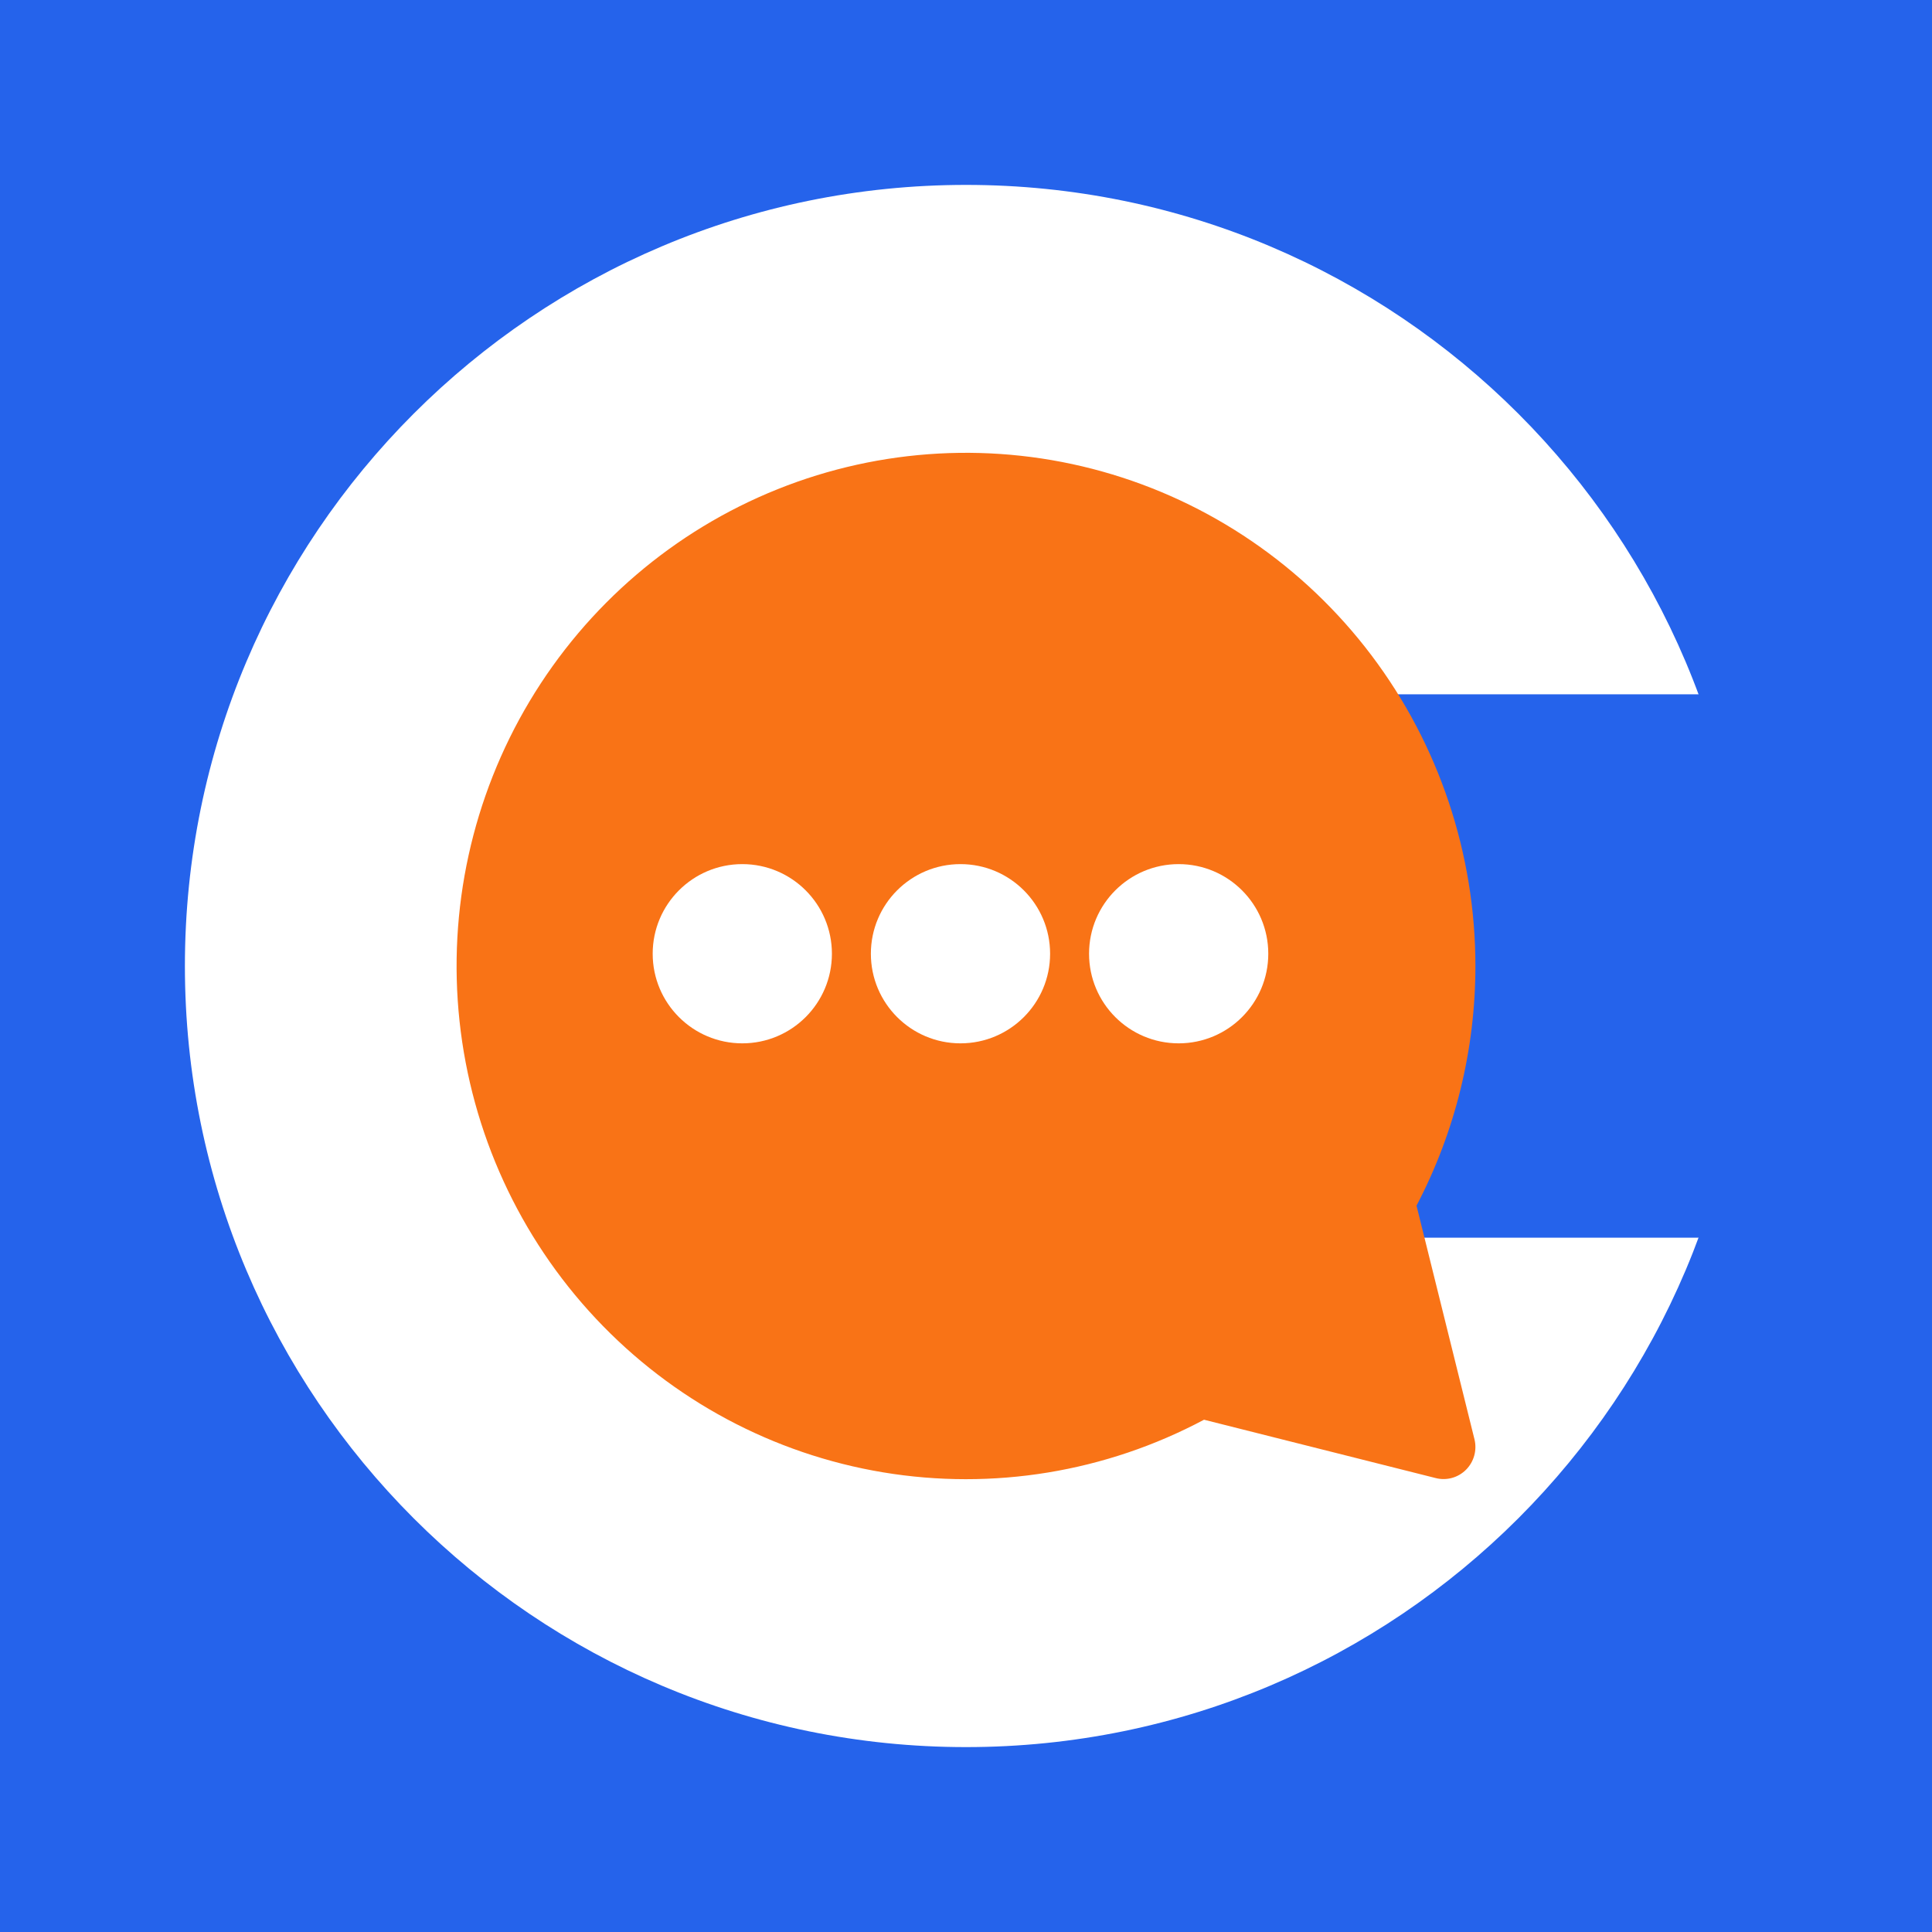
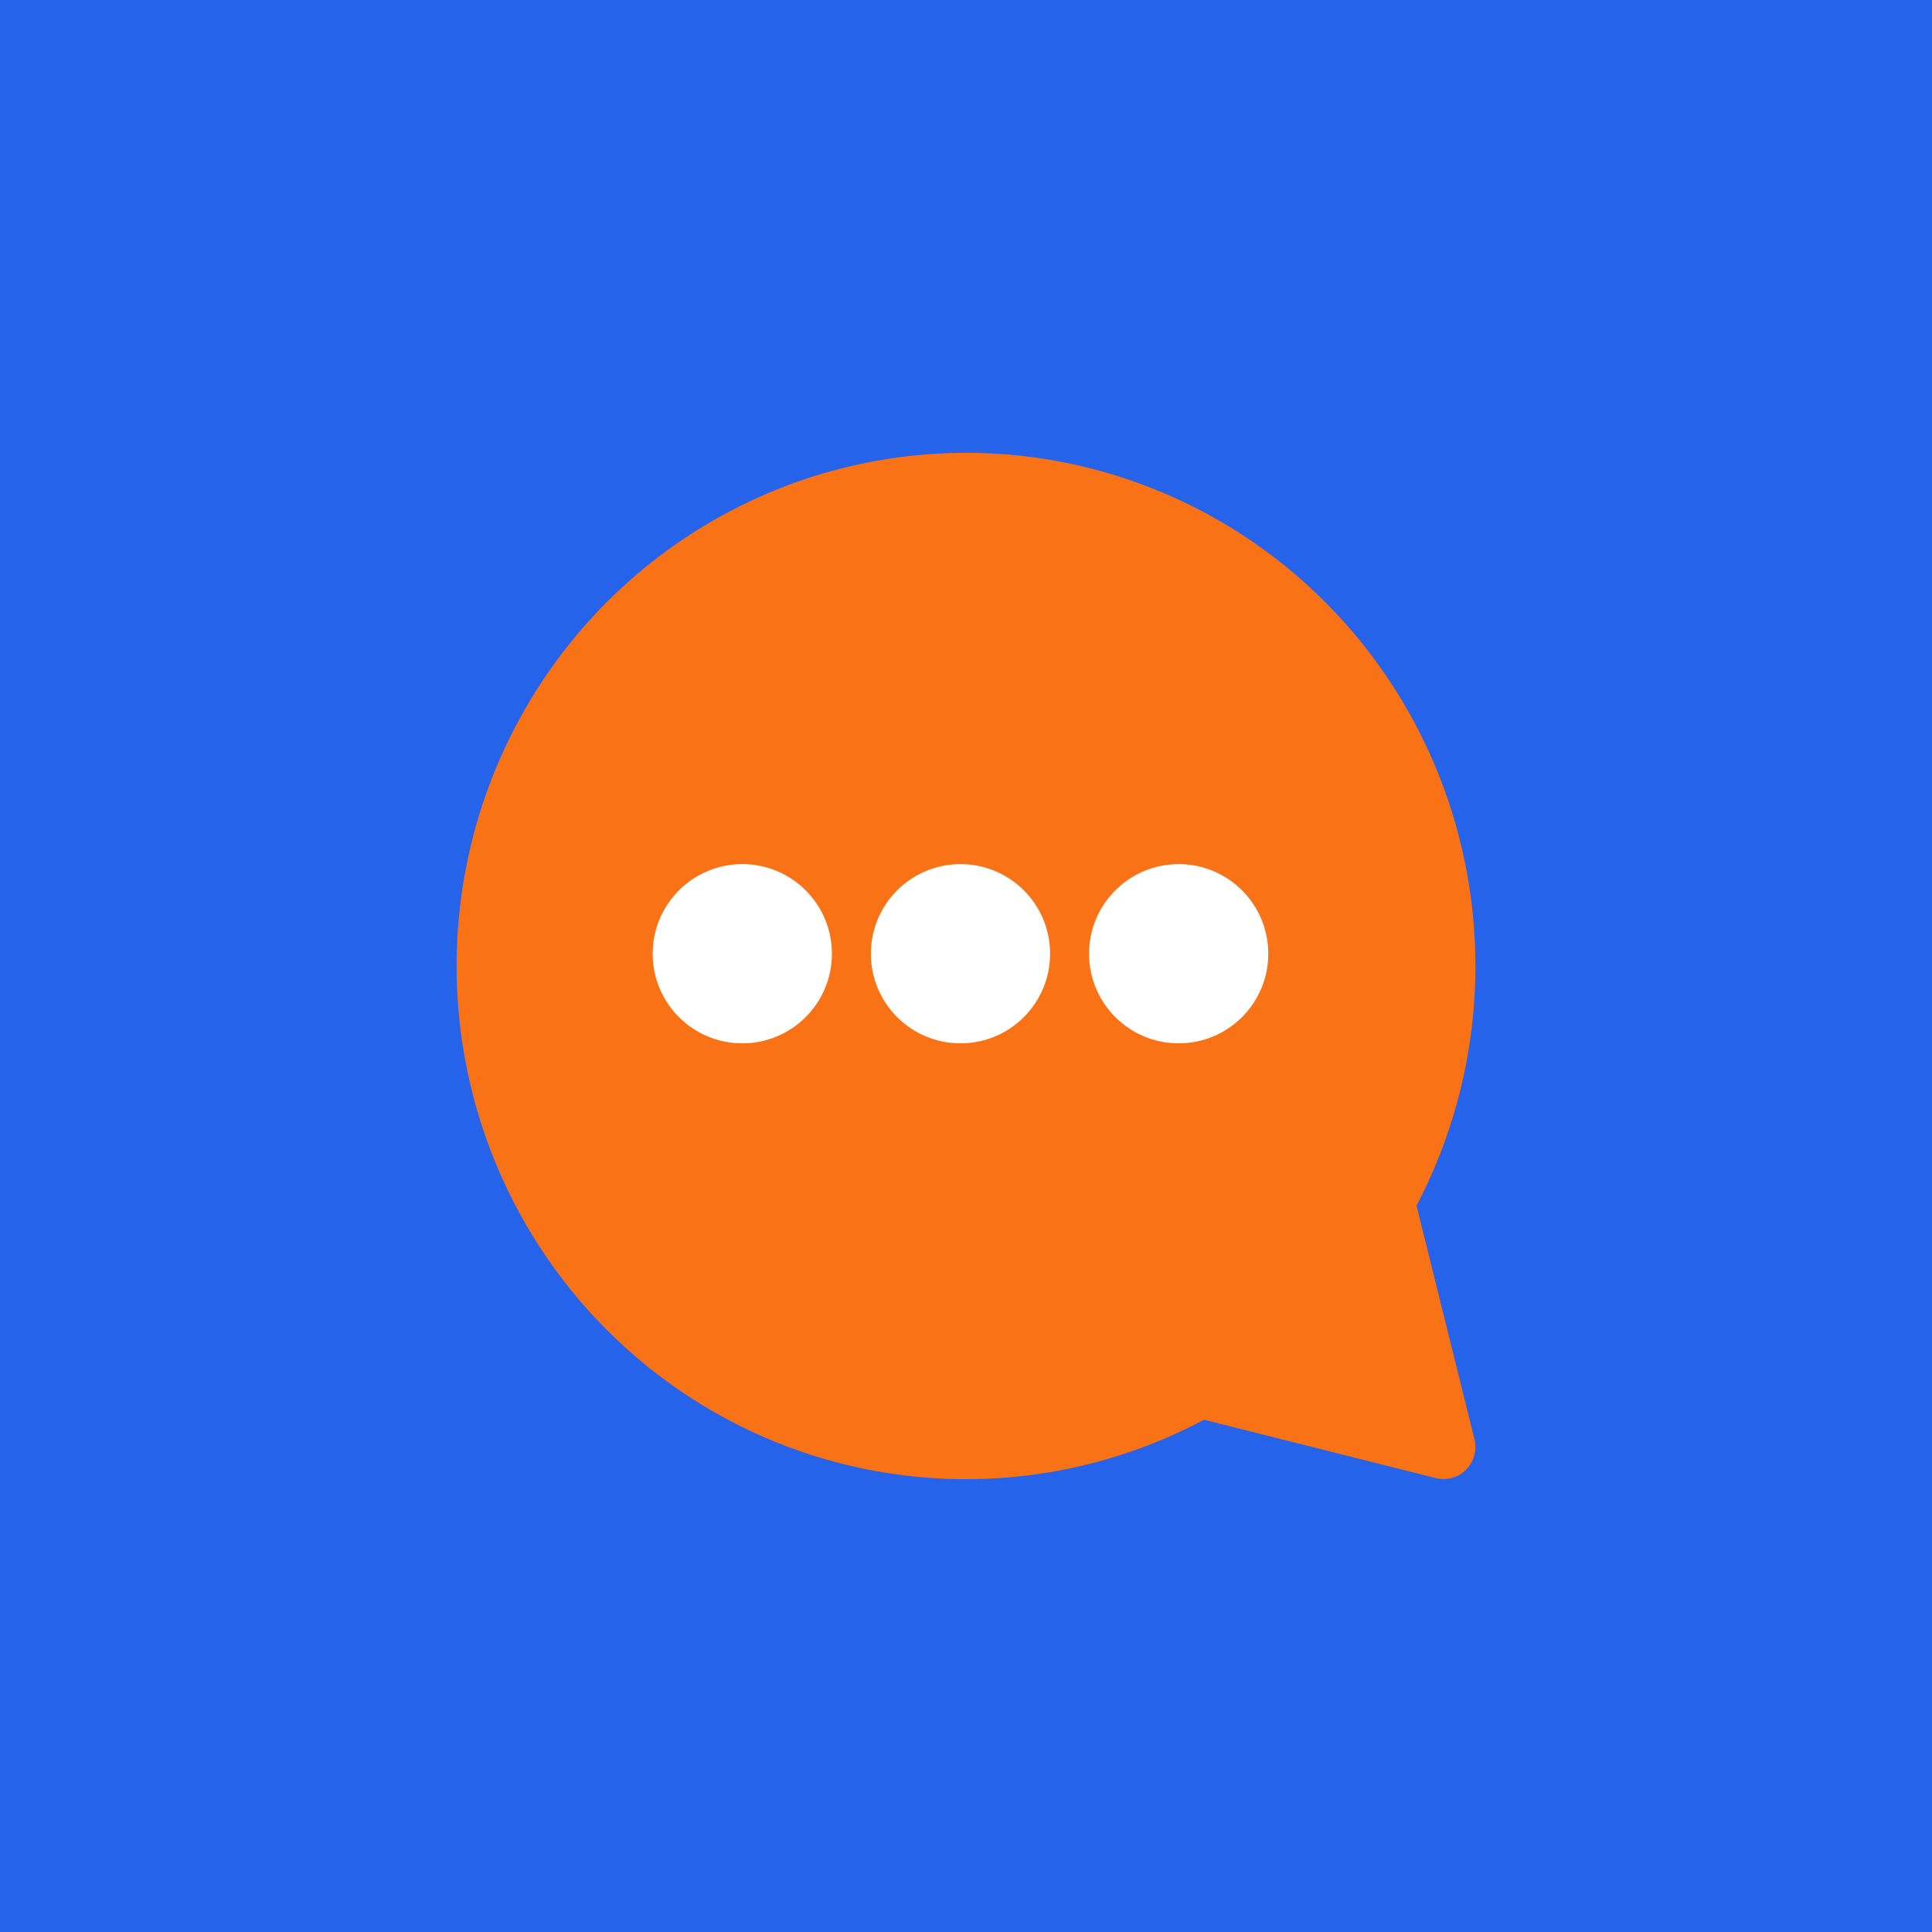
<svg xmlns="http://www.w3.org/2000/svg" width="512" height="512" viewBox="0 0 512 512" fill="none">
  <rect width="512" height="512" fill="#2563EB" />
-   <path d="M256 49C370.323 49 463 141.677 463 256C463 370.323 370.323 463 256 463C141.677 463 49 370.323 49 256C49 141.677 141.677 49 256 49Z" fill="white" />
  <path d="M489 184H358V328H489V184Z" fill="#2563EB" />
  <path d="M391 255.966C390.993 226.247 381.322 197.348 363.468 173.69C345.614 150.032 320.559 132.917 292.135 124.962C263.711 117.008 233.482 118.651 206.074 129.642C178.665 140.633 155.584 160.366 140.361 185.823C125.139 211.28 118.613 241.059 121.781 270.606C124.949 300.153 137.638 327.841 157.905 349.436C178.173 371.031 204.904 385.343 234.011 390.184C263.117 395.024 292.997 390.127 319.079 376.241L380.504 391.711C381.917 392.069 383.399 392.052 384.804 391.661C386.209 391.271 387.49 390.52 388.522 389.483C389.553 388.445 390.301 387.156 390.69 385.741C391.08 384.326 391.1 382.834 390.747 381.409L375.391 319.512C385.652 299.926 391.01 278.112 391 255.966Z" fill="#F97316" />
  <circle cx="196.717" cy="252.748" r="23.748" fill="white" />
  <circle cx="254.538" cy="252.748" r="23.748" fill="white" />
  <circle cx="312.359" cy="252.748" r="23.748" fill="white" />
</svg>